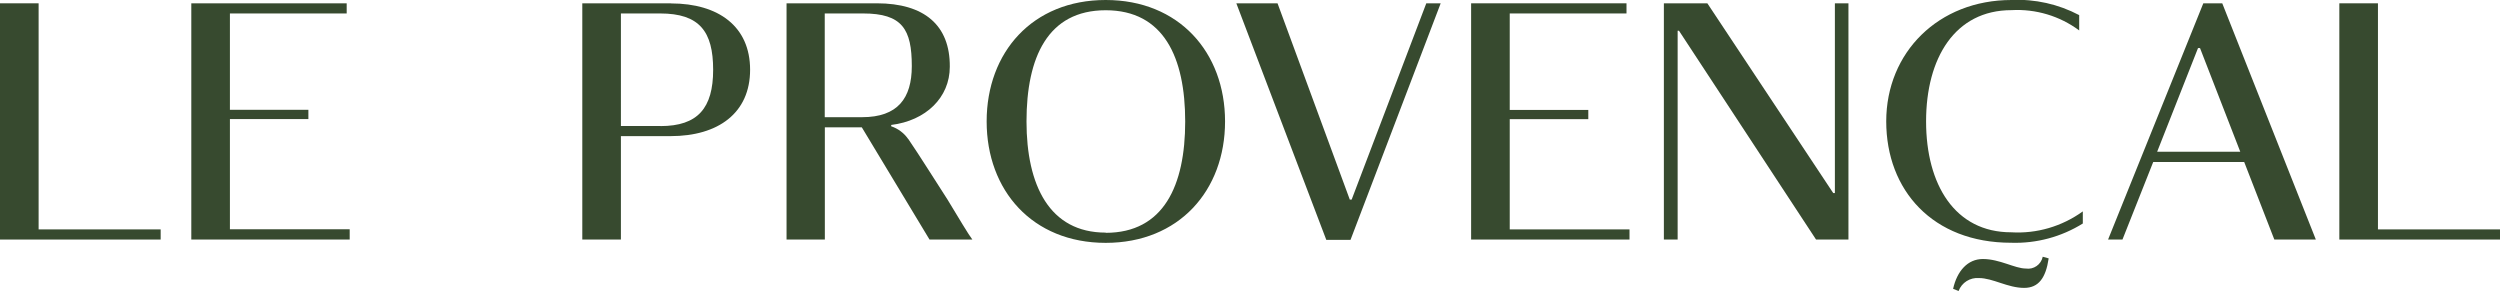
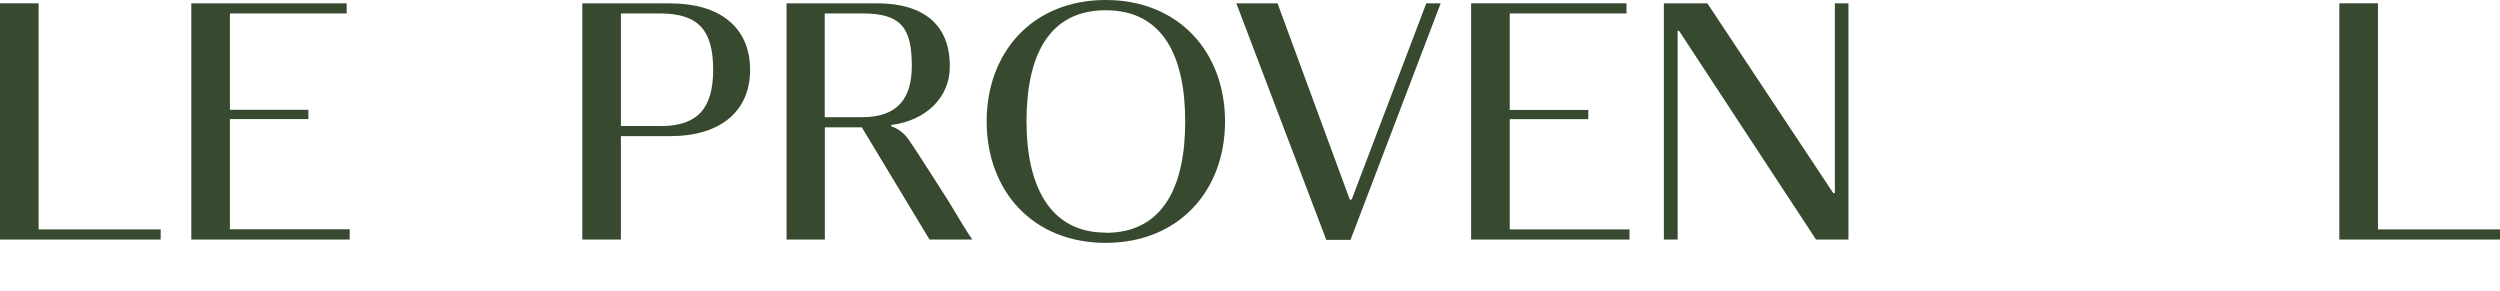
<svg xmlns="http://www.w3.org/2000/svg" viewBox="0 0 241.5 28.11">
  <defs>
    <style>
      path {
        fill: #374a2f;
      }
    </style>
  </defs>
  <g>
-     <path d="M197.9,24.96l-.57-.16c-.16.76-.88,1.26-1.64,1.14-1.04,0-2.53-.92-4.14-.92-1.48,0-2.5,1.17-2.88,2.88l.53.21c.3-.81,1.11-1.32,1.97-1.25,1.33,0,2.78.95,4.36.95,1.39,0,2.09-.95,2.37-2.84" />
    <path d="M3.73.32H0v22.82h15.52v-.98H3.73V.32Z" />
    <path d="M33.78,22.15h-11.57v-10.65h7.58v-.89h-7.58V1.3h11.28V.32h-15.01v22.82h15.3v-.98Z" />
    <path d="M64.81.32h-8.56v22.82h3.73v-9.99h4.8c4.61,0,7.68-2.24,7.68-6.41s-3.03-6.41-7.65-6.41M63.8,12.17h-3.82V1.3h3.79c3.8,0,5.12,1.74,5.12,5.44s-1.48,5.44-5.09,5.44" />
    <path d="M87.73,13.43c-.4-.58-.98-1.01-1.64-1.23v-.13c3.35-.41,5.66-2.65,5.66-5.62.03-4.01-2.46-6.13-7.05-6.13h-8.72v22.82h3.7v-10.84h3.57l6.54,10.84h4.14c-.35-.44-1.3-2.05-2.4-3.86-.85-1.3-2.78-4.39-3.79-5.85M79.67,11.31V1.3h3.7c3.79,0,4.71,1.52,4.71,5.09,0,3.1-1.36,4.93-4.8,4.93h-3.61Z" />
    <path d="M106.81,0c-7.08,0-11.5,5.06-11.5,11.73s4.42,11.73,11.5,11.73,11.53-5.06,11.53-11.73S113.89,0,106.81,0M106.81,22.47c-5.44,0-7.65-4.58-7.65-10.74,0-6.19,2.05-10.74,7.65-10.74s7.68,4.55,7.68,10.75-2.09,10.75-7.68,10.75" />
    <path d="M130.58,19.28h-.19L123.41.32h-3.98l8.69,22.85h2.34L139.17.32h-1.39l-7.21,18.96Z" />
    <path d="M157.12,1.3V.32h-15.01v22.82h15.3v-.98h-11.57v-10.65h7.59v-.89h-7.59V1.3h11.28Z" />
    <path d="M178.55.32h-1.3v18.33h-.16L164.93.32h-4.2v22.82h1.33V2.97h.13l13.24,20.17h3.13V.32Z" />
-     <path d="M186.06,11.72c0-6.1,2.78-10.74,8.25-10.74,2.34-.13,4.66.56,6.54,1.96v-1.48c-2.01-1.06-4.27-1.57-6.54-1.46-7.05,0-12.1,5.06-12.1,11.72s4.49,11.73,12.07,11.73c2.44.08,4.85-.57,6.92-1.86v-1.17c-2.01,1.45-4.45,2.17-6.92,2.02-5.44,0-8.22-4.61-8.22-10.71" />
-     <path d="M214.67.32h-1.83l-9.2,22.82h1.39l2.97-7.49h8.79l2.91,7.49h4.01L214.67.32ZM208.38,14.66l3.95-10.02h.19l3.89,10.02h-8.03Z" />
    <path d="M229.71,22.15V.32h-3.73v22.82h15.52v-.98h-11.79Z" />
  </g>
</svg>